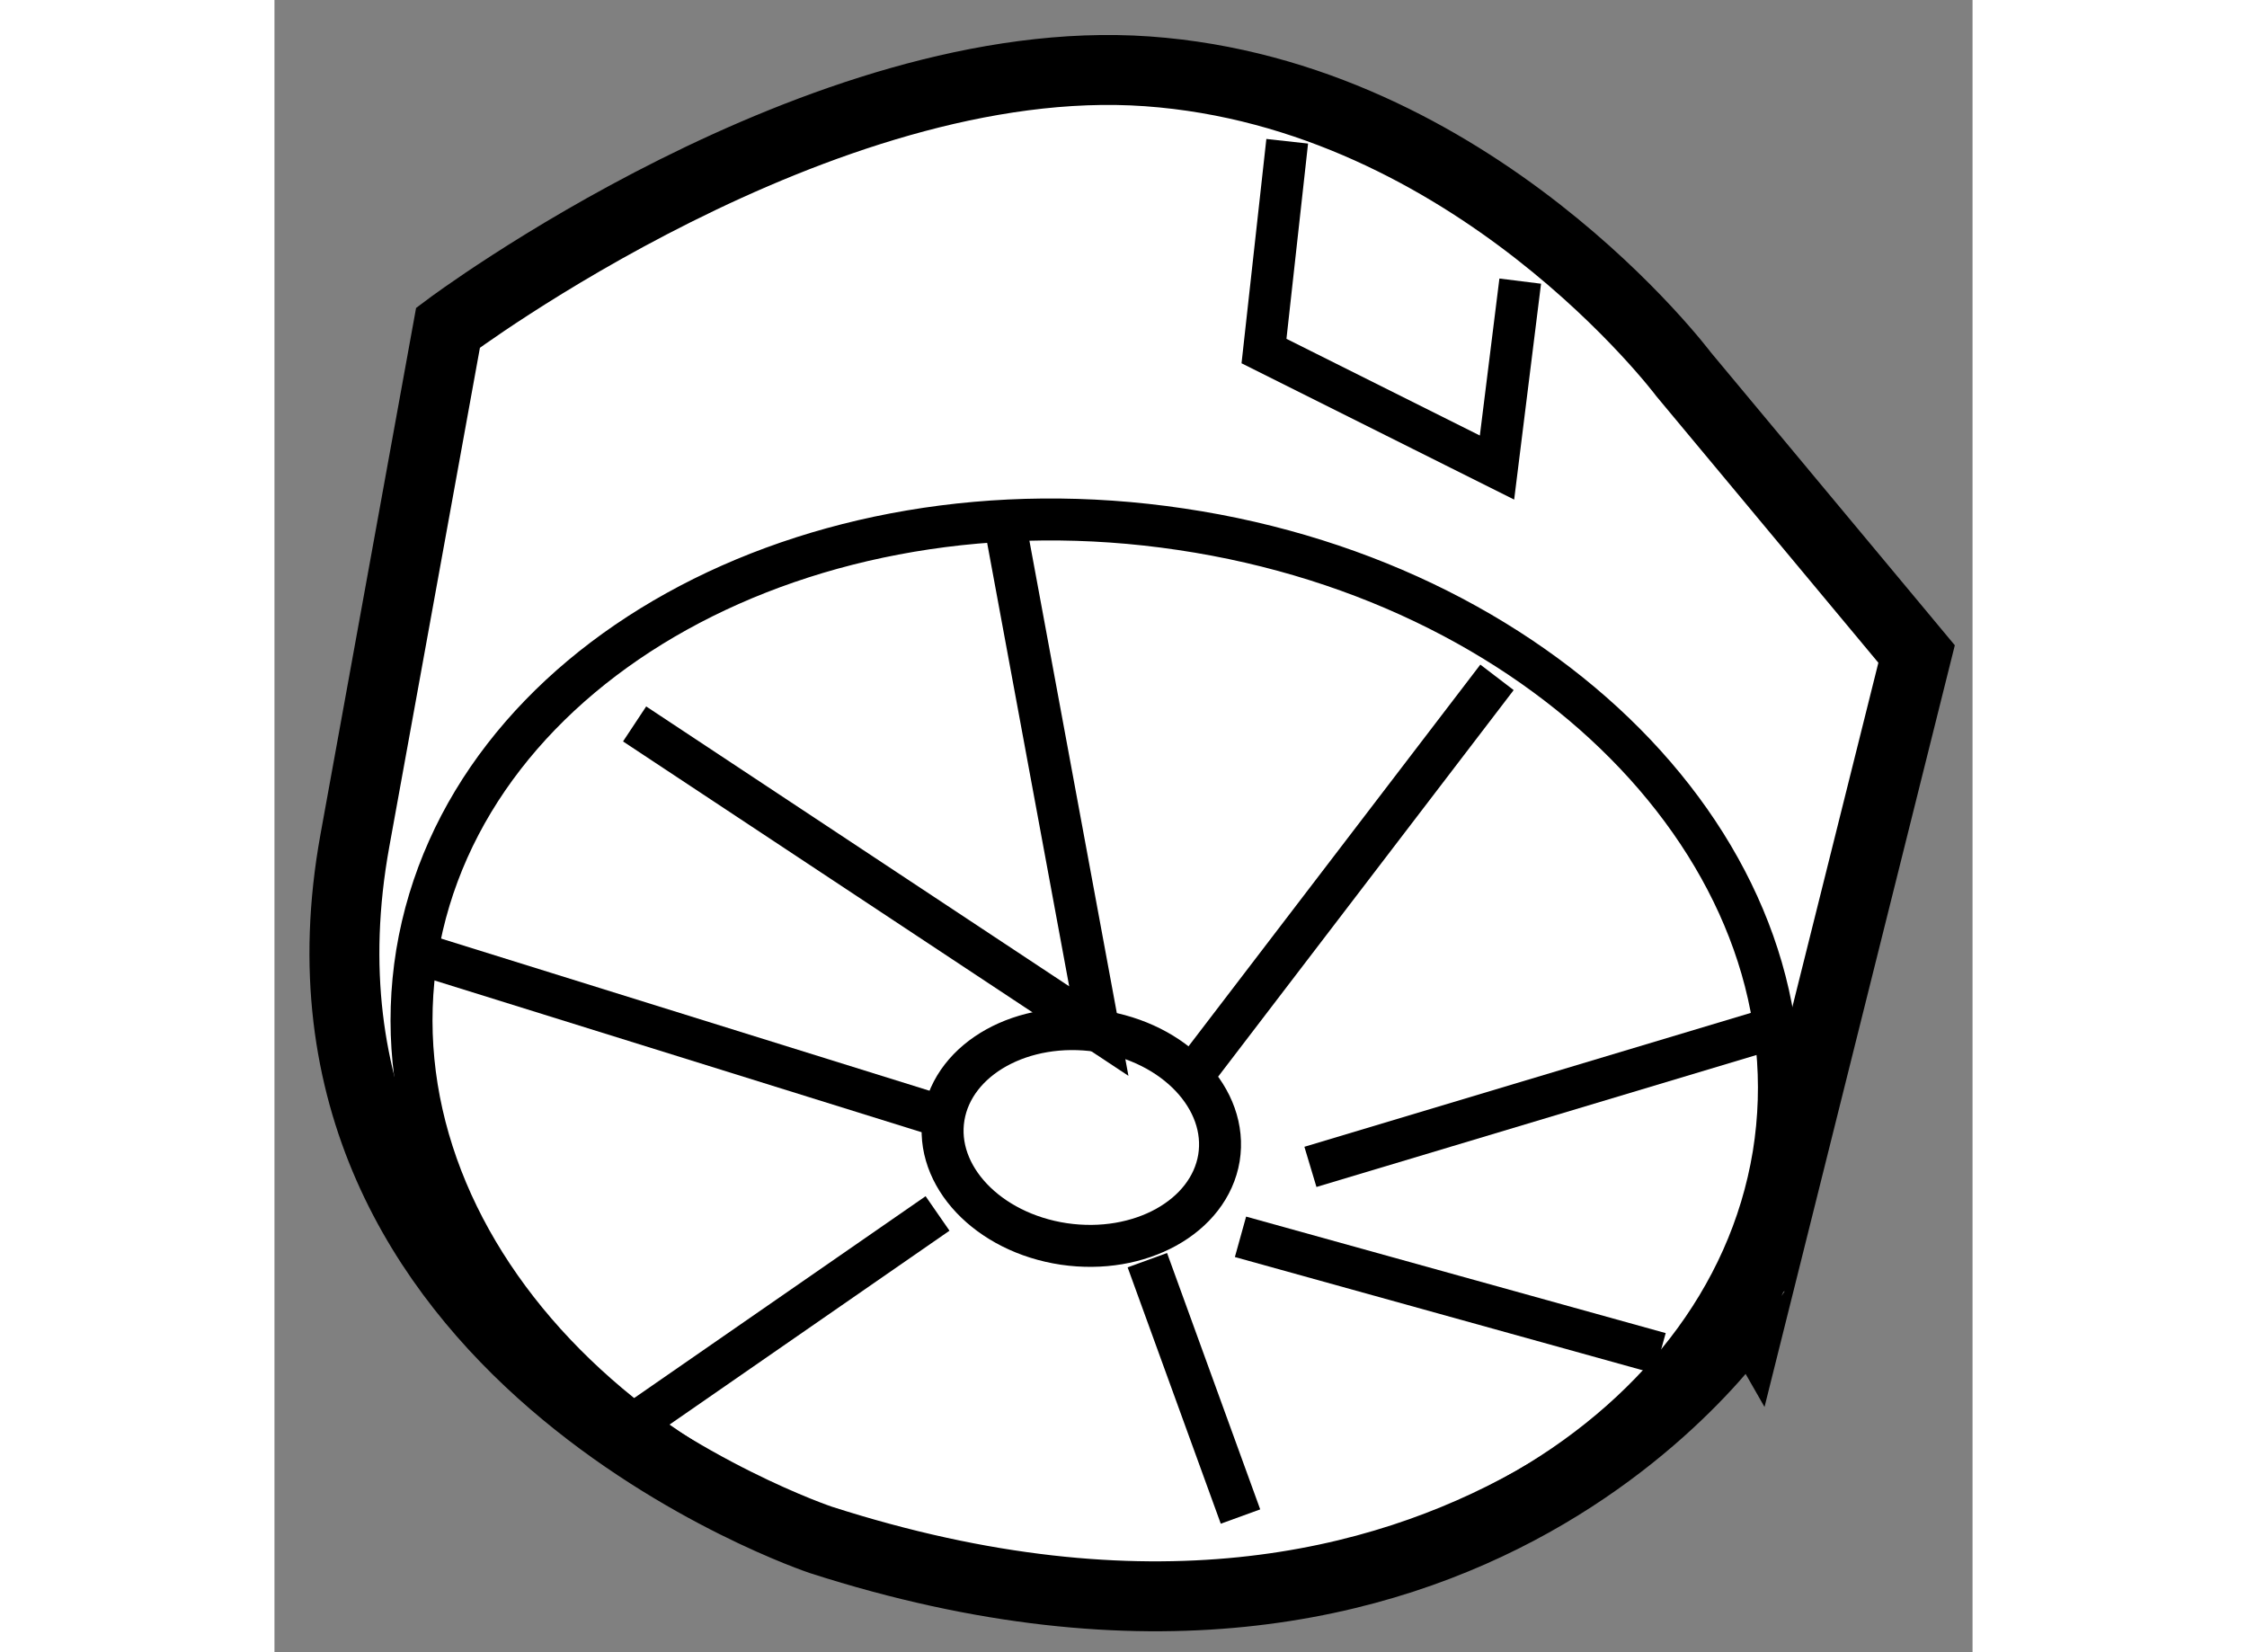
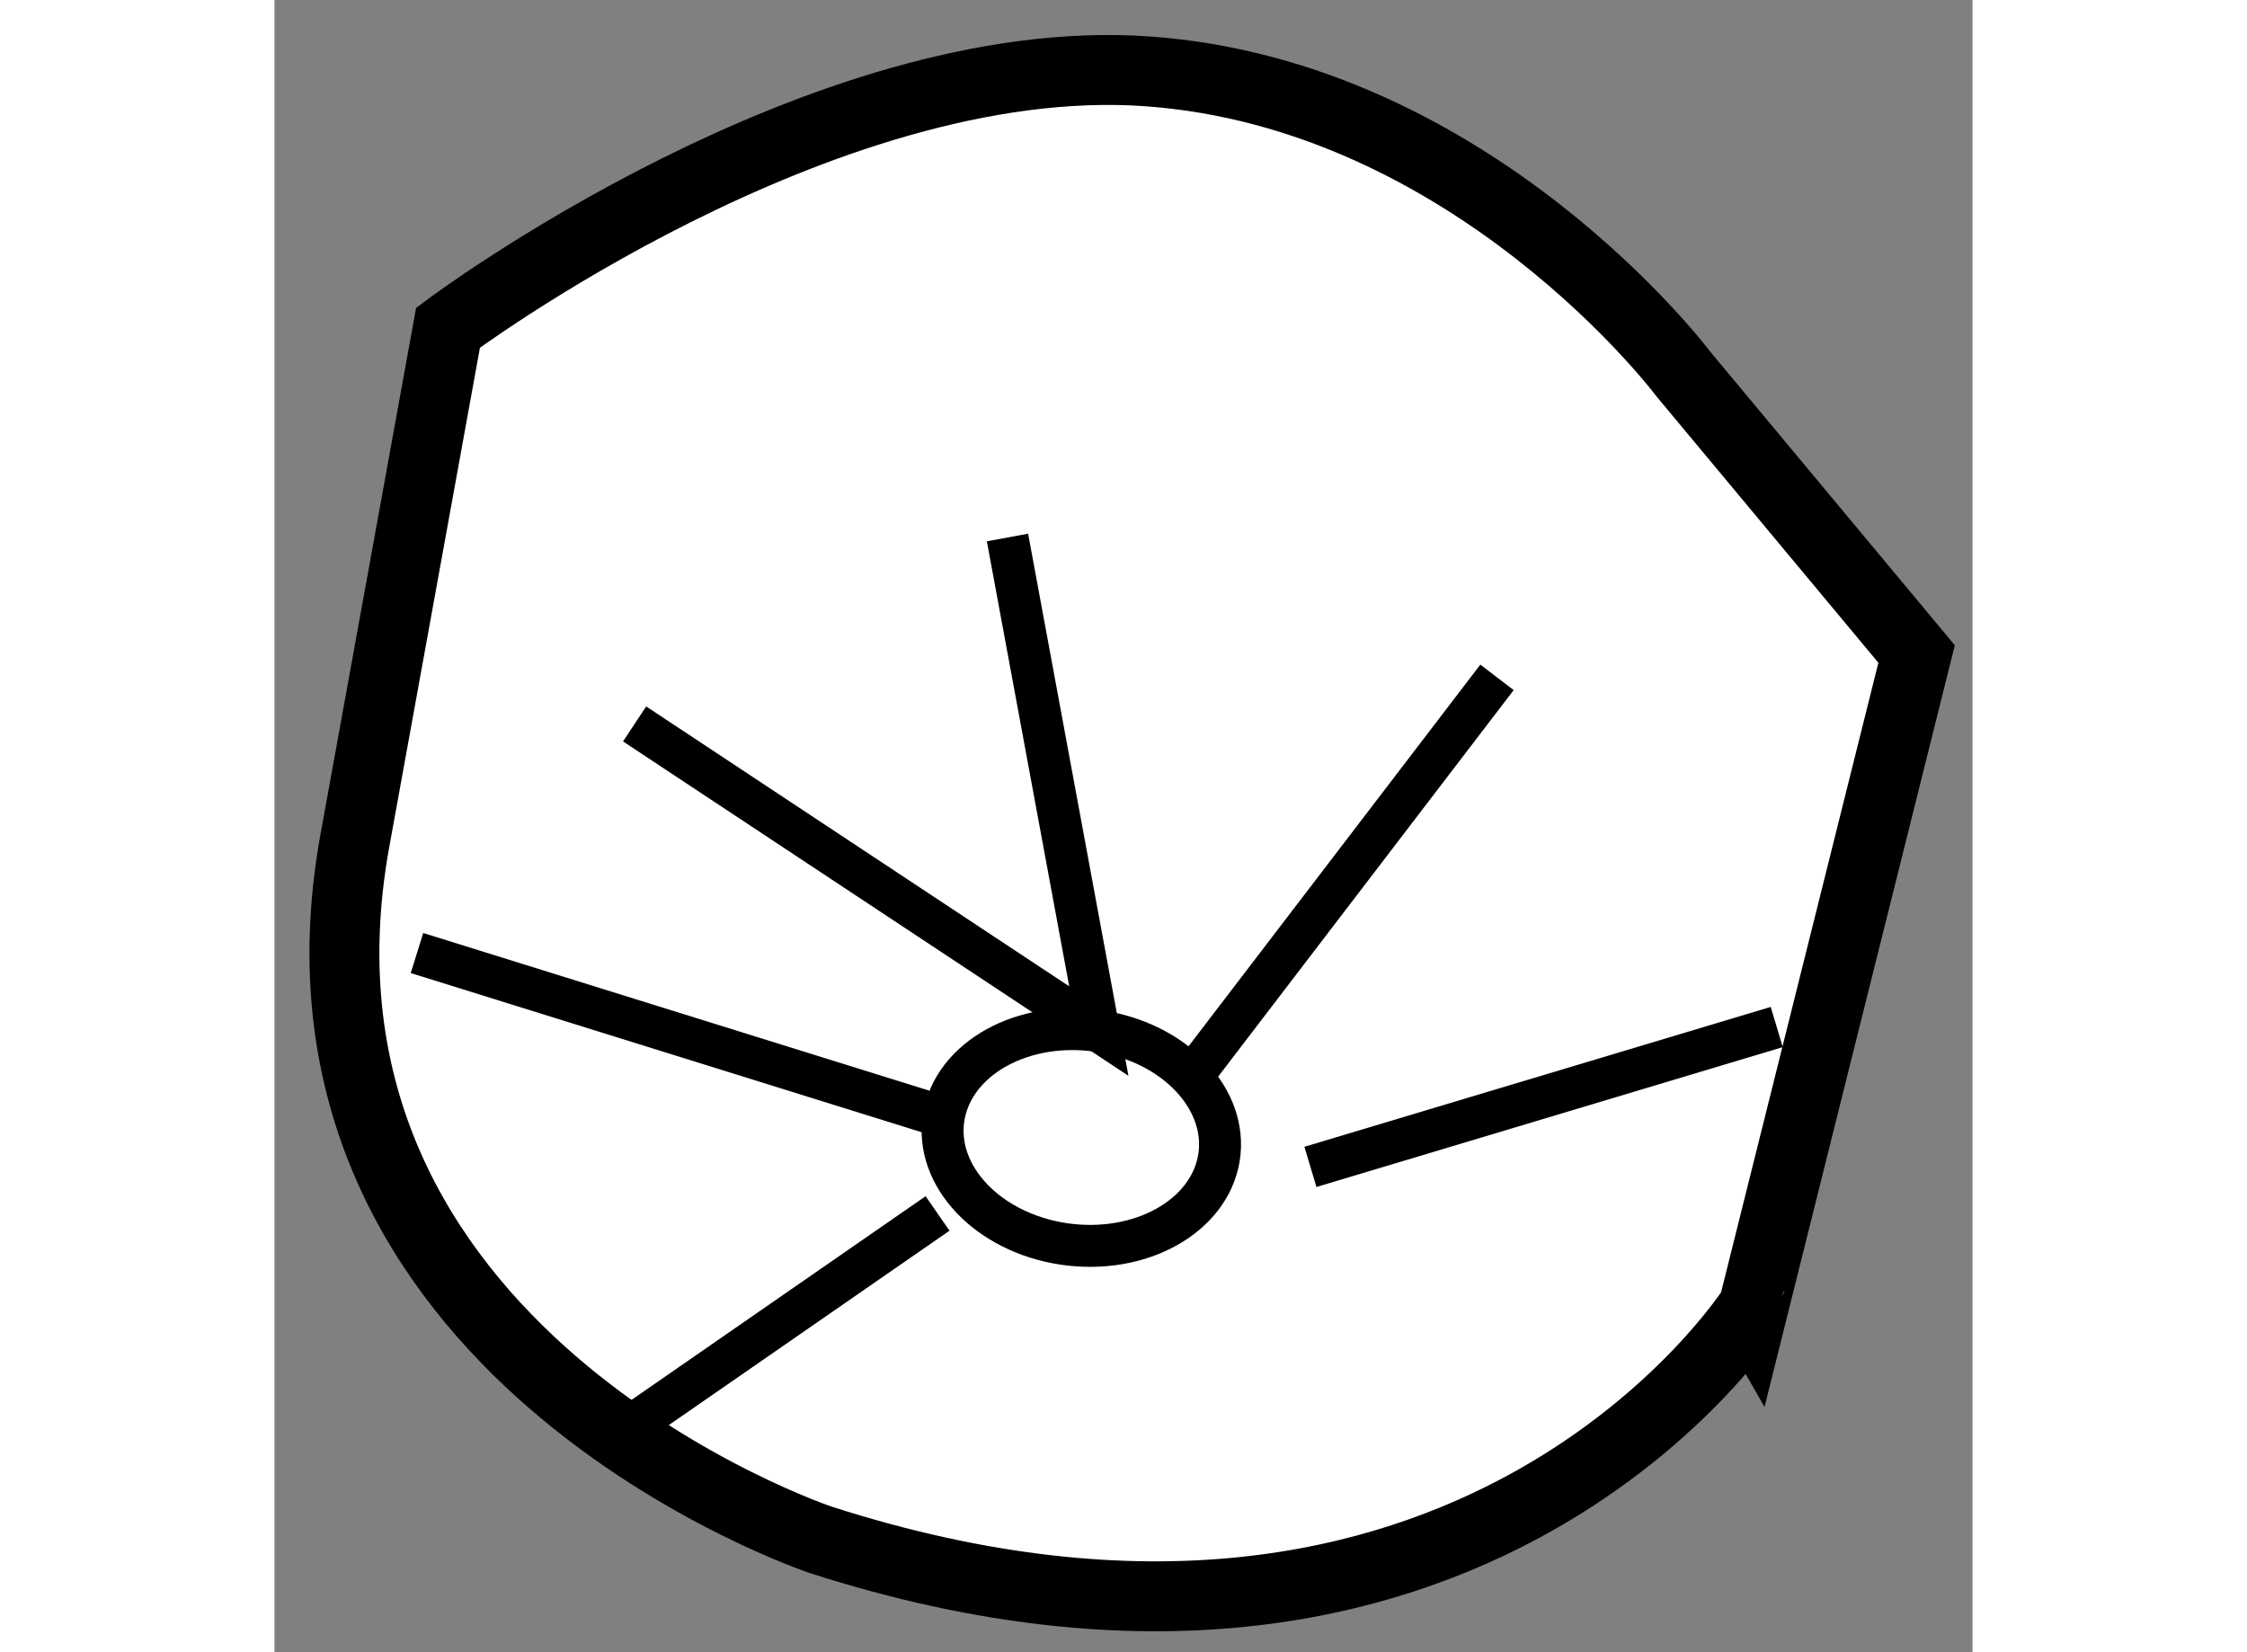
<svg xmlns="http://www.w3.org/2000/svg" version="1.1" x="0px" y="0px" width="244.8px" height="180px" viewBox="165.874 47.459 12.141 11.813" enable-background="new 0 0 244.8 180" xml:space="preserve">
  <rect x="165.874" y="47.459" width="12.141" height="11.813" fill="#808080" stroke="none" />
  <g>
    <path fill="#FFFFFF" stroke="#000000" stroke-width="0.5" d="M169.781,58.469c0,0-3.998-1.333-3.332-5s0.666-3.667,0.666-3.667    s2.666-1.999,5-1.833s3.834,2.166,3.834,2.166l1.666,2l-1.166,4.667C176.449,56.802,174.447,59.969,169.781,58.469z" />
-     <path fill="none" stroke="#000000" stroke-width="0.3" d="M176.592,55.715c-0.342,2.073-2.787,3.429-5.465,3.031    c-2.676-0.398-4.572-2.399-4.234-4.473c0.342-2.072,2.787-3.43,5.463-3.03C175.033,51.64,176.928,53.643,176.592,55.715z" />
    <path fill="none" stroke="#000000" stroke-width="0.3" d="M172.627,55.738c-0.07,0.421-0.566,0.695-1.109,0.615    c-0.543-0.081-0.928-0.487-0.859-0.907c0.07-0.421,0.566-0.696,1.109-0.615C172.311,54.911,172.695,55.318,172.627,55.738z" />
    <line fill="none" stroke="#000000" stroke-width="0.3" x1="166.893" y1="54.273" x2="170.658" y2="55.446" />
-     <line fill="none" stroke="#000000" stroke-width="0.3" x1="172.781" y1="56.302" x2="175.781" y2="57.135" />
    <line fill="none" stroke="#000000" stroke-width="0.3" x1="168.449" y1="57.635" x2="170.615" y2="56.135" />
-     <line fill="none" stroke="#000000" stroke-width="0.3" x1="172.115" y1="56.469" x2="172.781" y2="58.302" />
    <polyline fill="none" stroke="#000000" stroke-width="0.3" points="168.449,52.635 171.768,54.831 171.115,51.302   " />
    <line fill="none" stroke="#000000" stroke-width="0.3" x1="174.615" y1="52.302" x2="172.449" y2="55.135" />
    <line fill="none" stroke="#000000" stroke-width="0.3" x1="173.281" y1="55.802" x2="176.615" y2="54.802" />
-     <polyline fill="none" stroke="#000000" stroke-width="0.3" points="173.115,48.469 172.949,49.969 174.615,50.802 174.781,49.469       " />
  </g>
</svg>